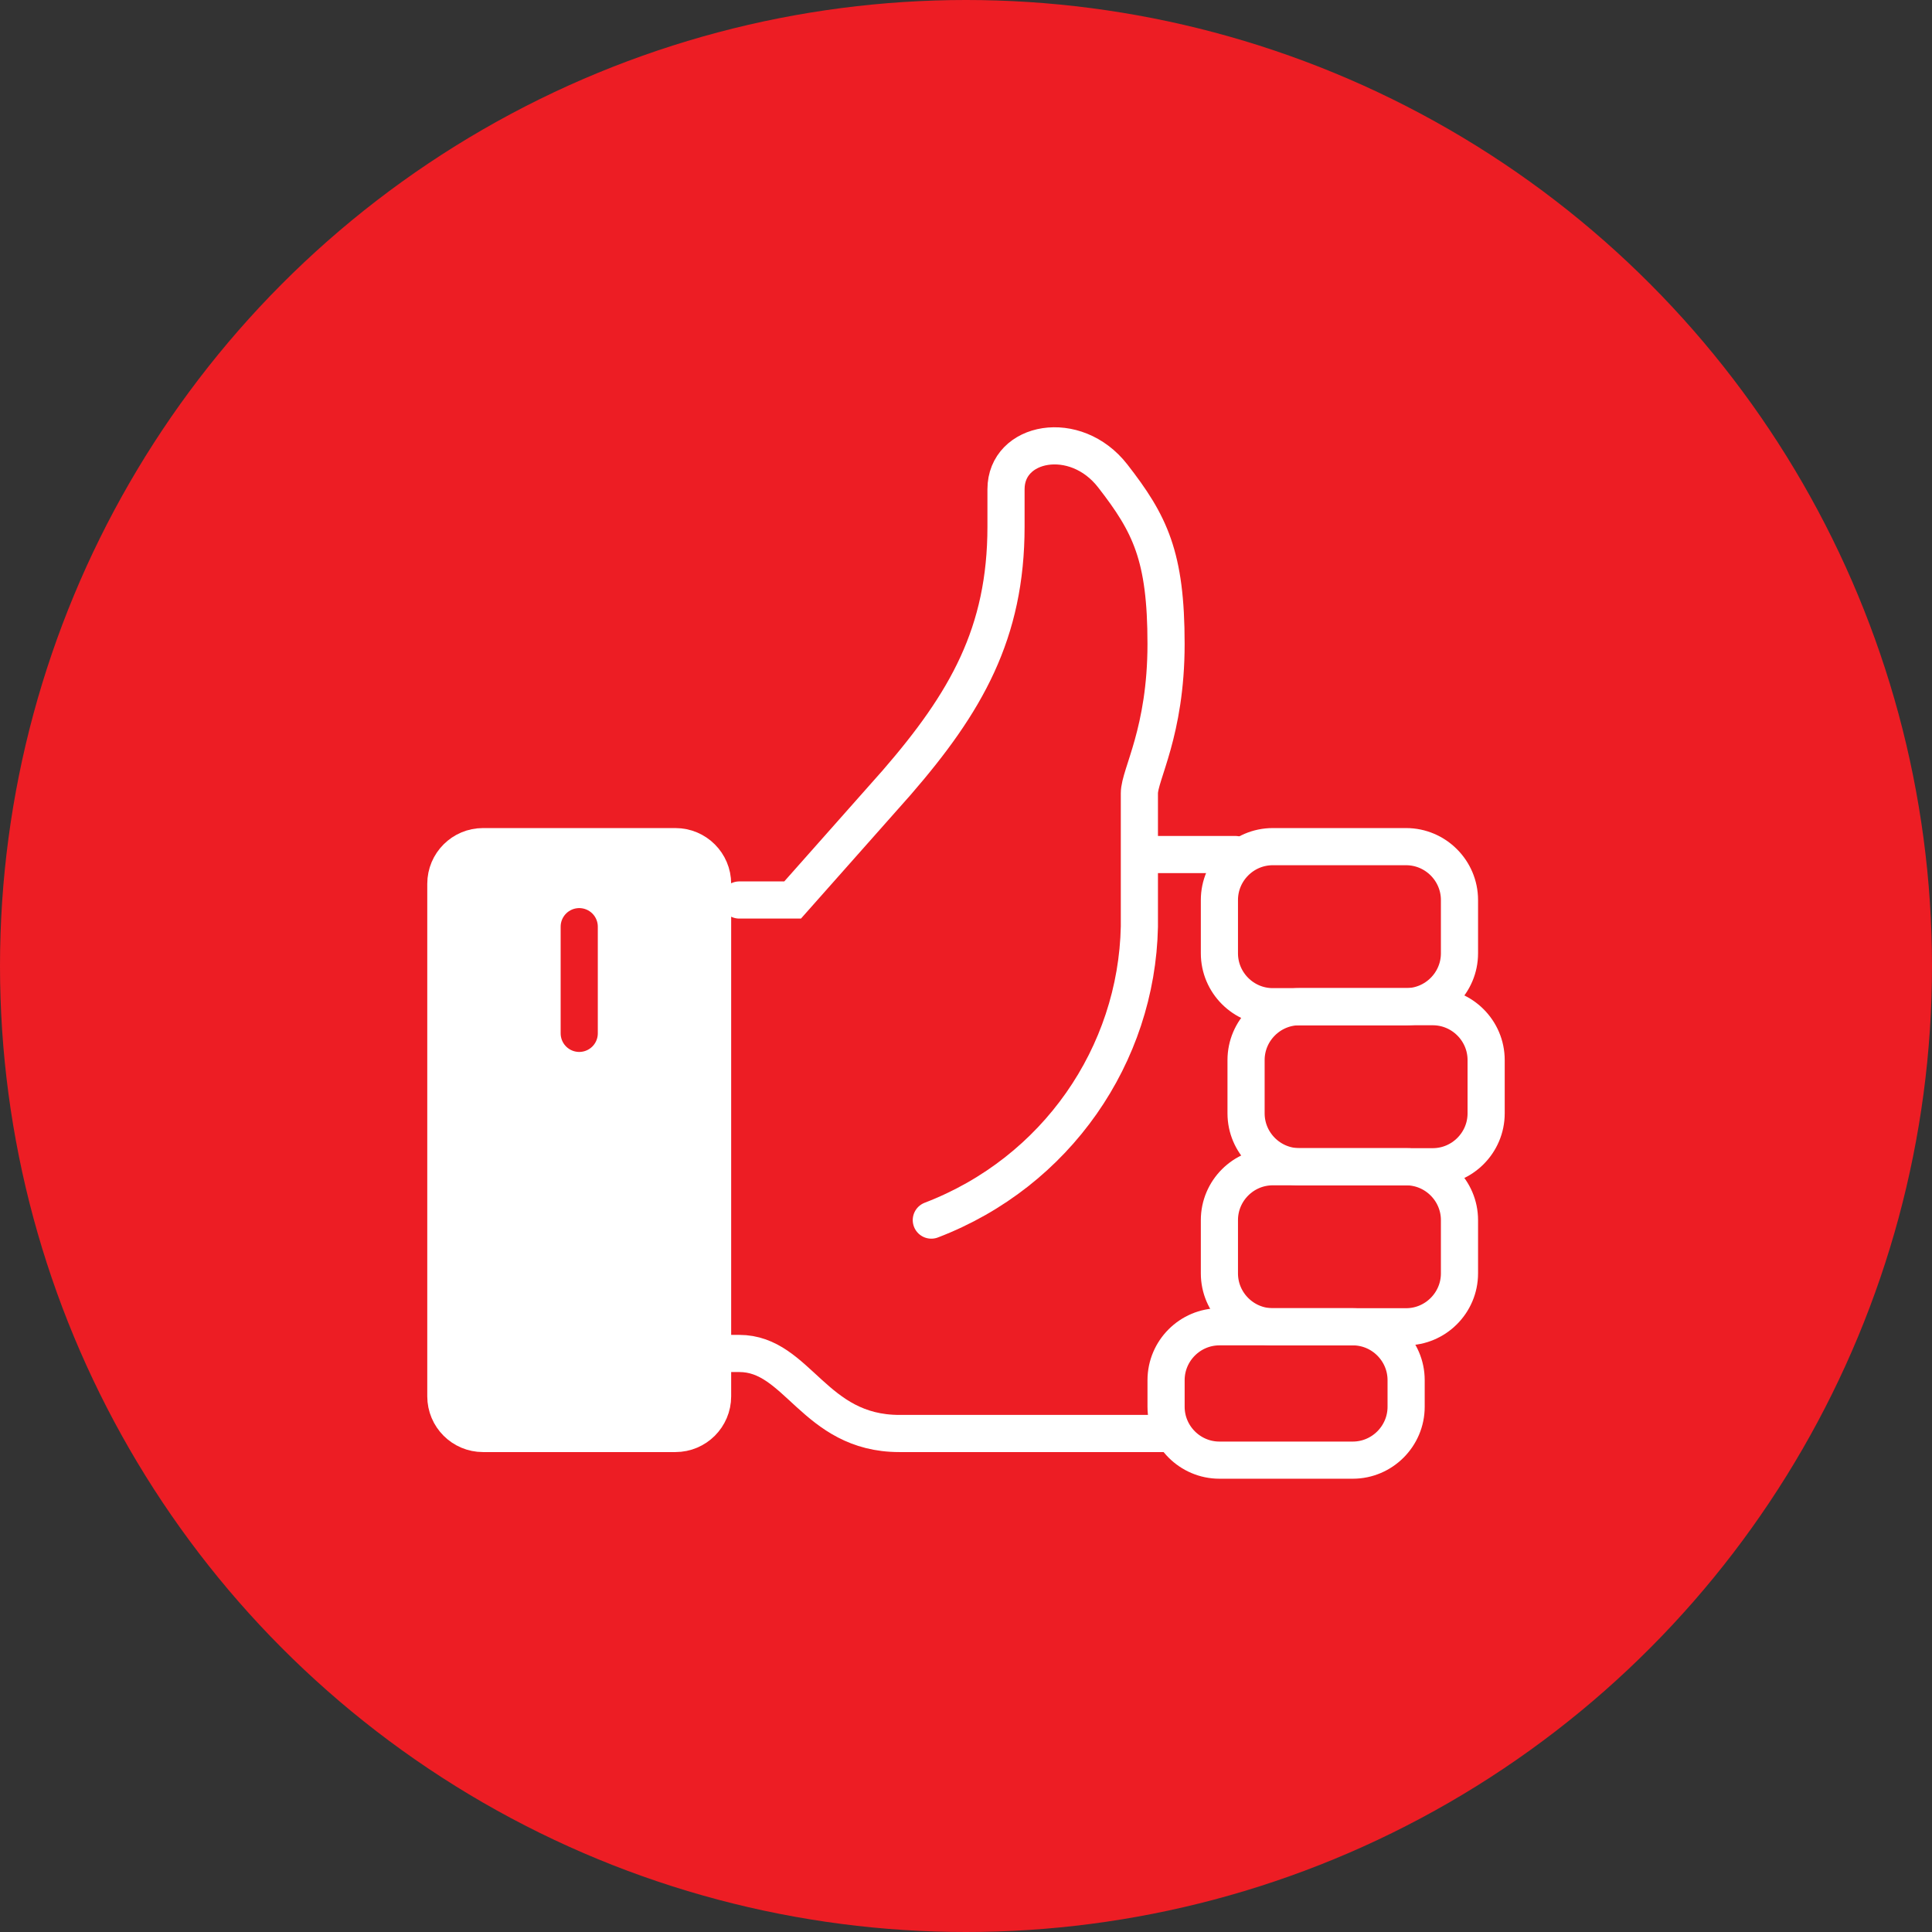
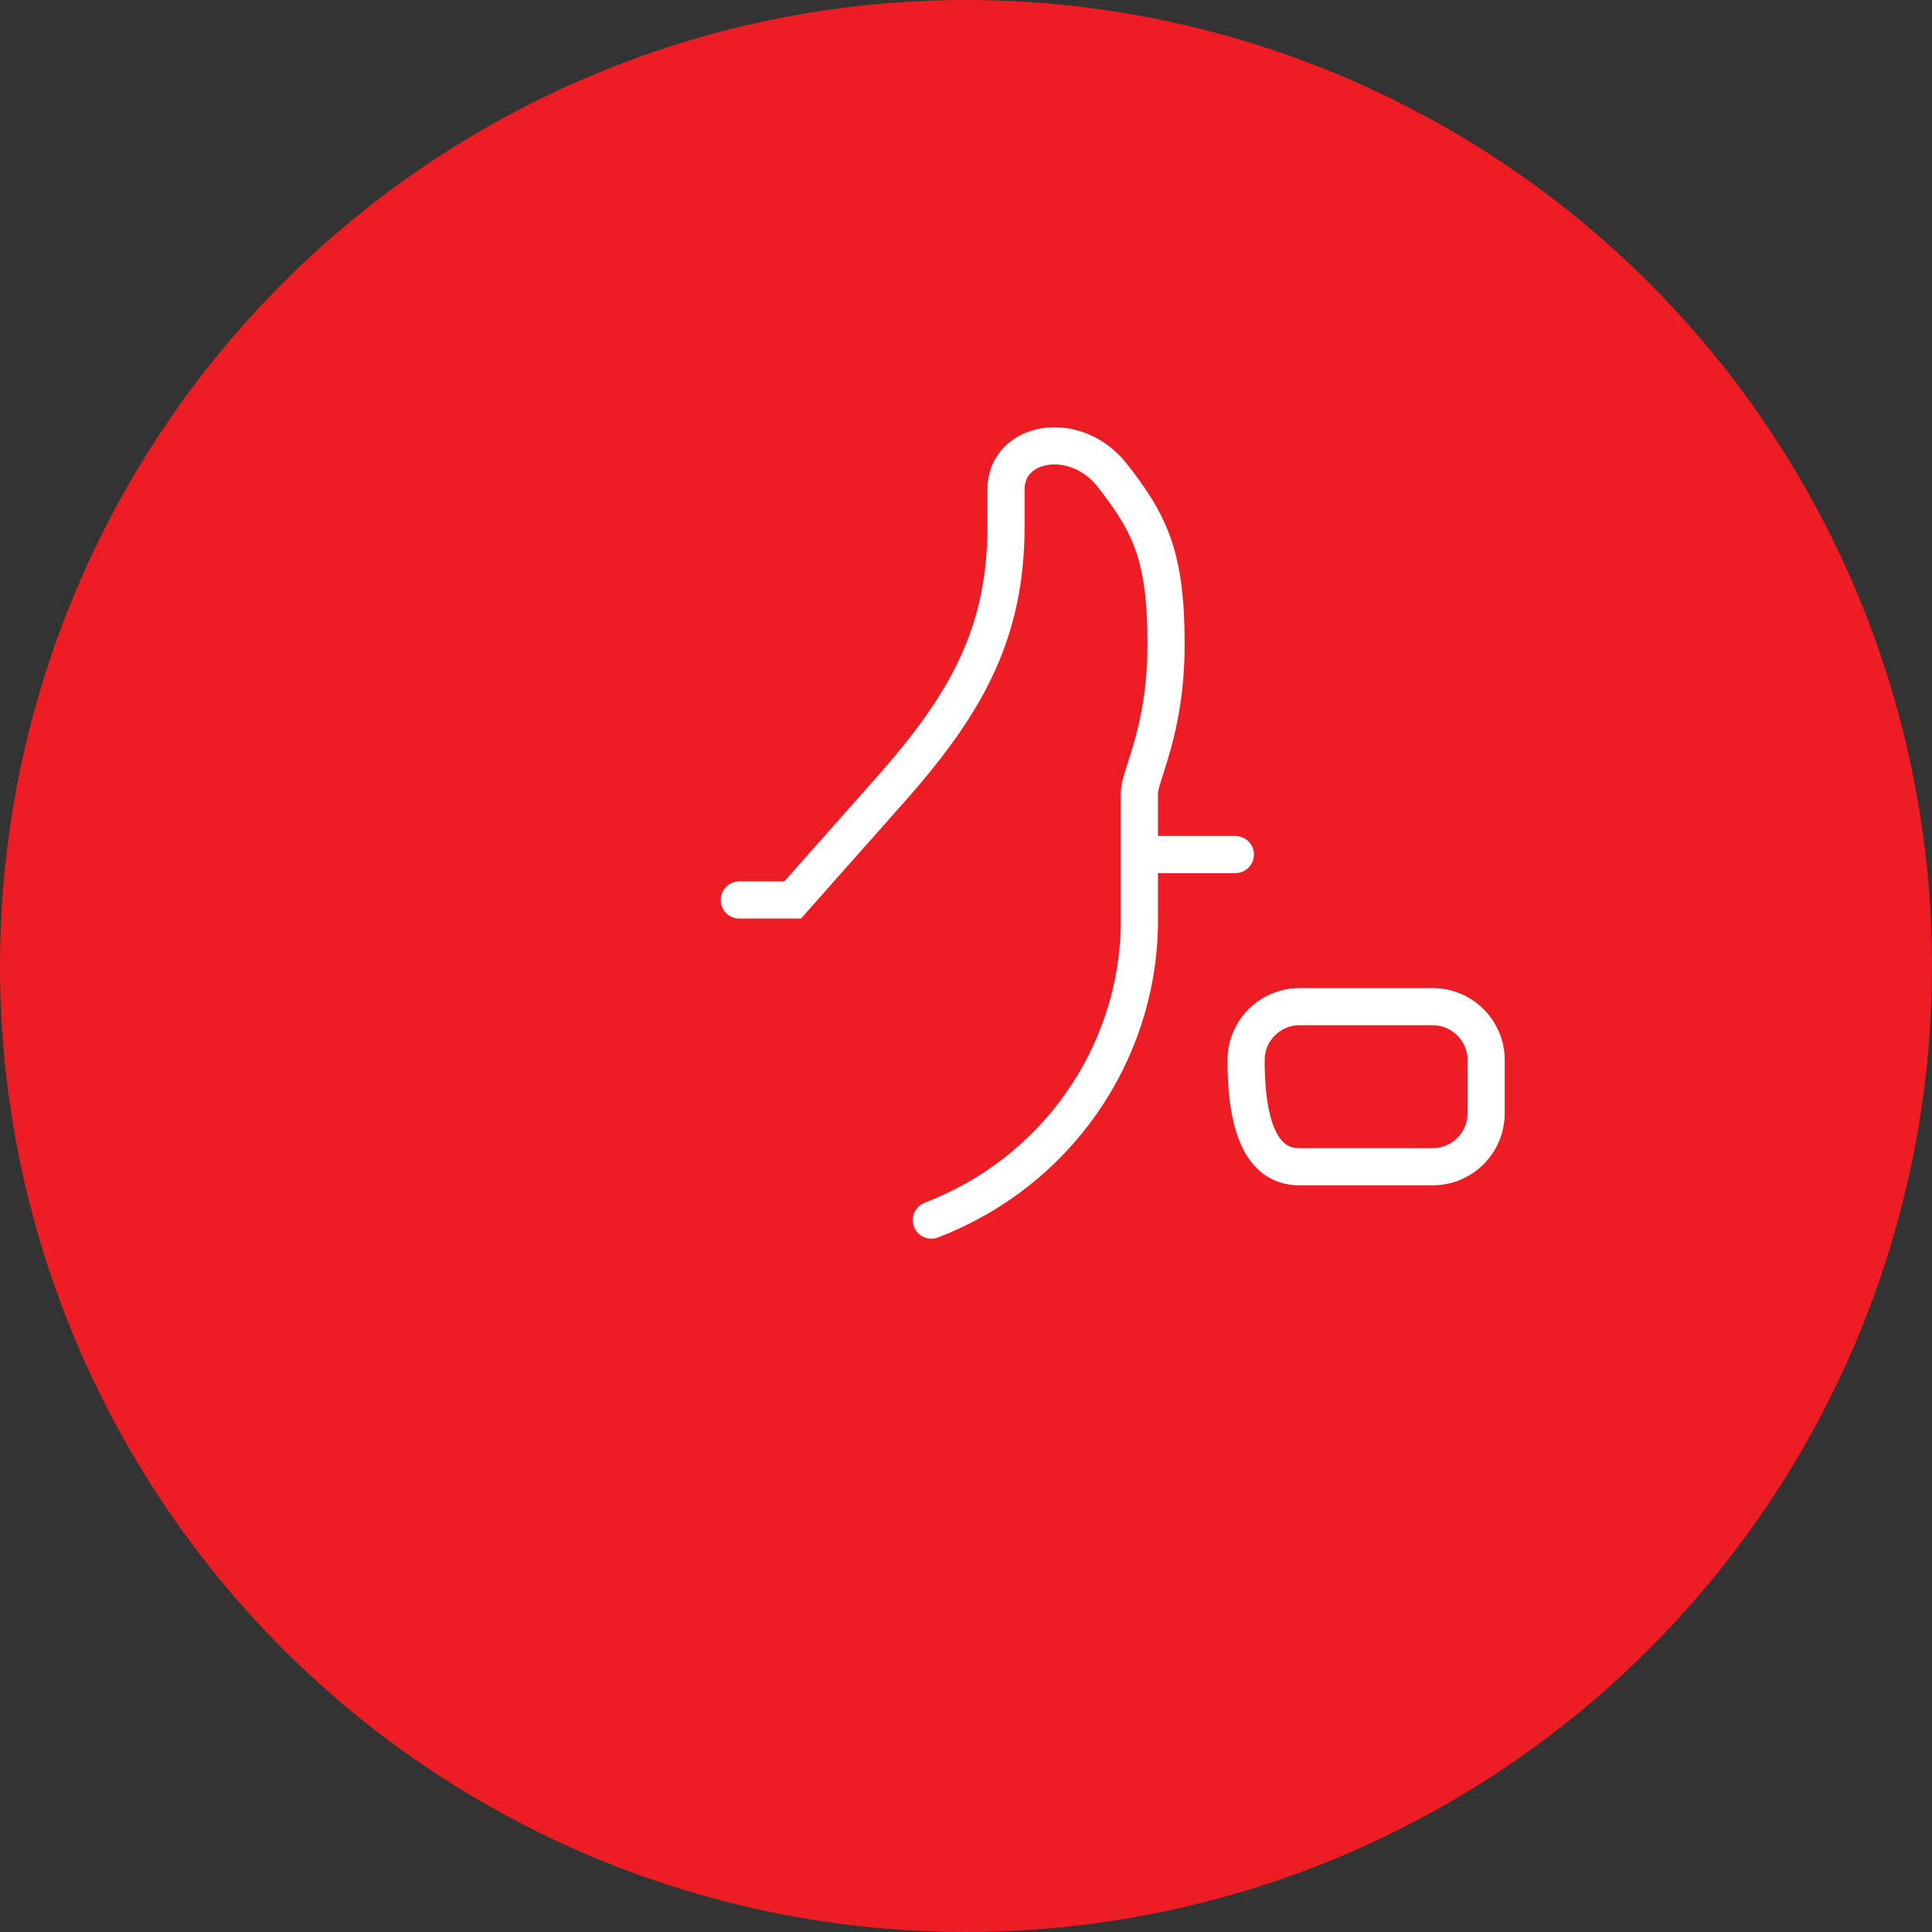
<svg xmlns="http://www.w3.org/2000/svg" width="104" height="104" viewBox="0 0 104 104" fill="none">
  <rect x="0" y="0" width="104" height="104" fill="#333333" stroke="none" />
  <circle cx="52" cy="52" r="52" fill="#ED1D24" />
-   <path d="M38.357 72.857H39.793C42.952 72.857 43.814 77.165 48.409 77.165C49.27 77.165 63 77.165 63 77.165" stroke="white" stroke-width="2" stroke-miterlimit="10" stroke-linecap="round" />
  <path d="M66.5 46H61.5" stroke="white" stroke-width="2" stroke-linecap="round" stroke-linejoin="round" />
-   <path d="M79.999 57.062C79.999 55.483 78.707 54.19 77.127 54.19H69.948C68.368 54.19 67.076 55.483 67.076 57.062V59.934C67.076 61.513 68.368 62.806 69.948 62.806H77.127C78.707 62.806 79.999 61.513 79.999 59.934V57.062Z" stroke="white" stroke-width="2" stroke-miterlimit="10" />
-   <path d="M78.564 48.447C78.564 46.867 77.271 45.575 75.692 45.575H68.512C66.933 45.575 65.641 46.867 65.641 48.447V51.319C65.641 52.898 66.933 54.191 68.512 54.191H75.692C77.271 54.191 78.564 52.898 78.564 51.319V48.447Z" stroke="white" stroke-width="2" stroke-miterlimit="10" />
-   <path d="M78.564 65.677C78.564 64.098 77.271 62.806 75.692 62.806H68.512C66.933 62.806 65.641 64.098 65.641 65.677V68.549C65.641 70.129 66.933 71.421 68.512 71.421H75.692C77.271 71.421 78.564 70.129 78.564 68.549V65.677Z" stroke="white" stroke-width="2" stroke-miterlimit="10" />
-   <path d="M75.692 74.293C75.692 72.713 74.4 71.421 72.821 71.421H65.641C64.062 71.421 62.77 72.713 62.77 74.293V75.728C62.77 77.308 64.062 78.6 65.641 78.6H72.821C74.4 78.6 75.692 77.308 75.692 75.728V74.293Z" stroke="white" stroke-width="2" stroke-miterlimit="10" />
-   <path d="M36.359 45.575H26C24.895 45.575 24 46.471 24 47.575V75.165C24 76.269 24.895 77.165 26 77.165H36.359C37.463 77.165 38.359 76.269 38.359 75.165V47.575C38.359 46.471 37.463 45.575 36.359 45.575Z" fill="white" stroke="white" stroke-width="2" stroke-miterlimit="10" />
+   <path d="M79.999 57.062C79.999 55.483 78.707 54.19 77.127 54.19H69.948C68.368 54.19 67.076 55.483 67.076 57.062C67.076 61.513 68.368 62.806 69.948 62.806H77.127C78.707 62.806 79.999 61.513 79.999 59.934V57.062Z" stroke="white" stroke-width="2" stroke-miterlimit="10" />
  <path d="M50.133 65.678C56.882 63.093 61.19 56.775 61.333 49.883C61.333 49.883 61.333 43.565 61.333 42.703C61.333 41.698 62.769 39.401 62.769 34.663C62.769 29.924 61.907 28.201 59.897 25.616C57.887 23.032 54.154 23.75 54.154 26.334V28.345C54.154 34.088 52 37.821 48.267 42.129L42.667 48.447H39.795" stroke="white" stroke-width="2" stroke-miterlimit="10" stroke-linecap="round" />
  <path d="M31.18 49.883V55.626" stroke="#ED1D24" stroke-width="2" stroke-miterlimit="10" stroke-linecap="round" />
</svg>